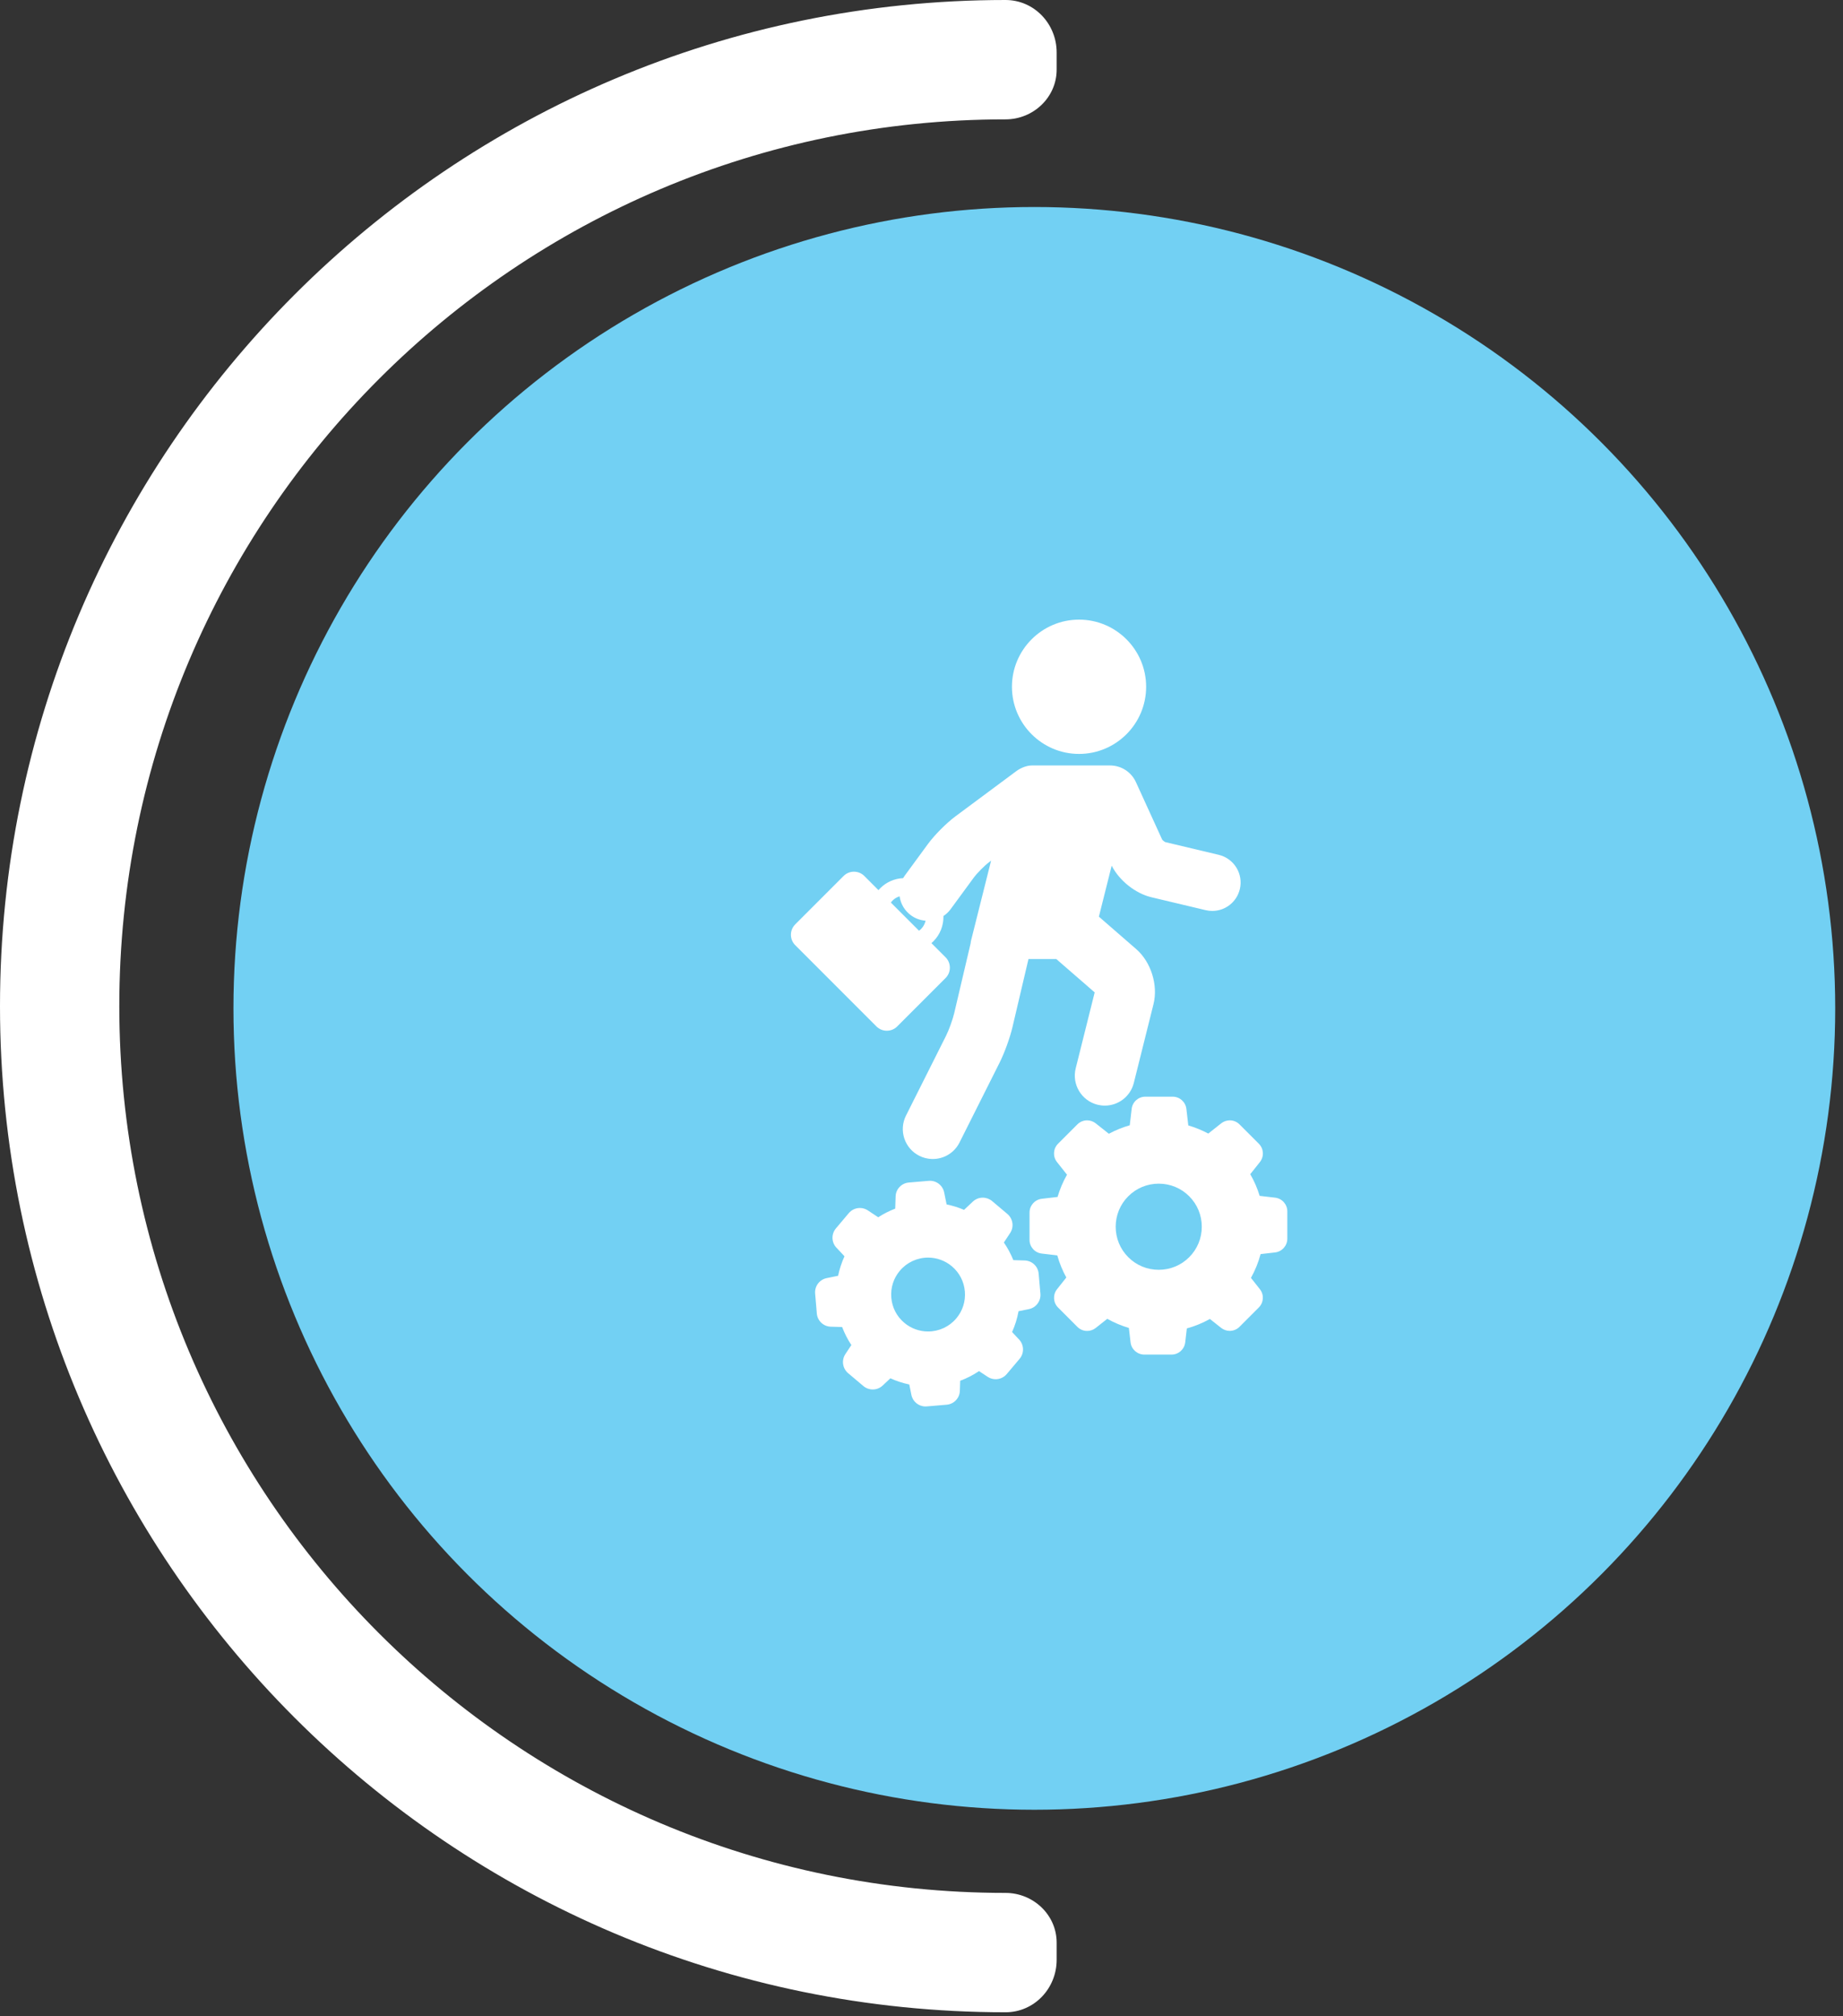
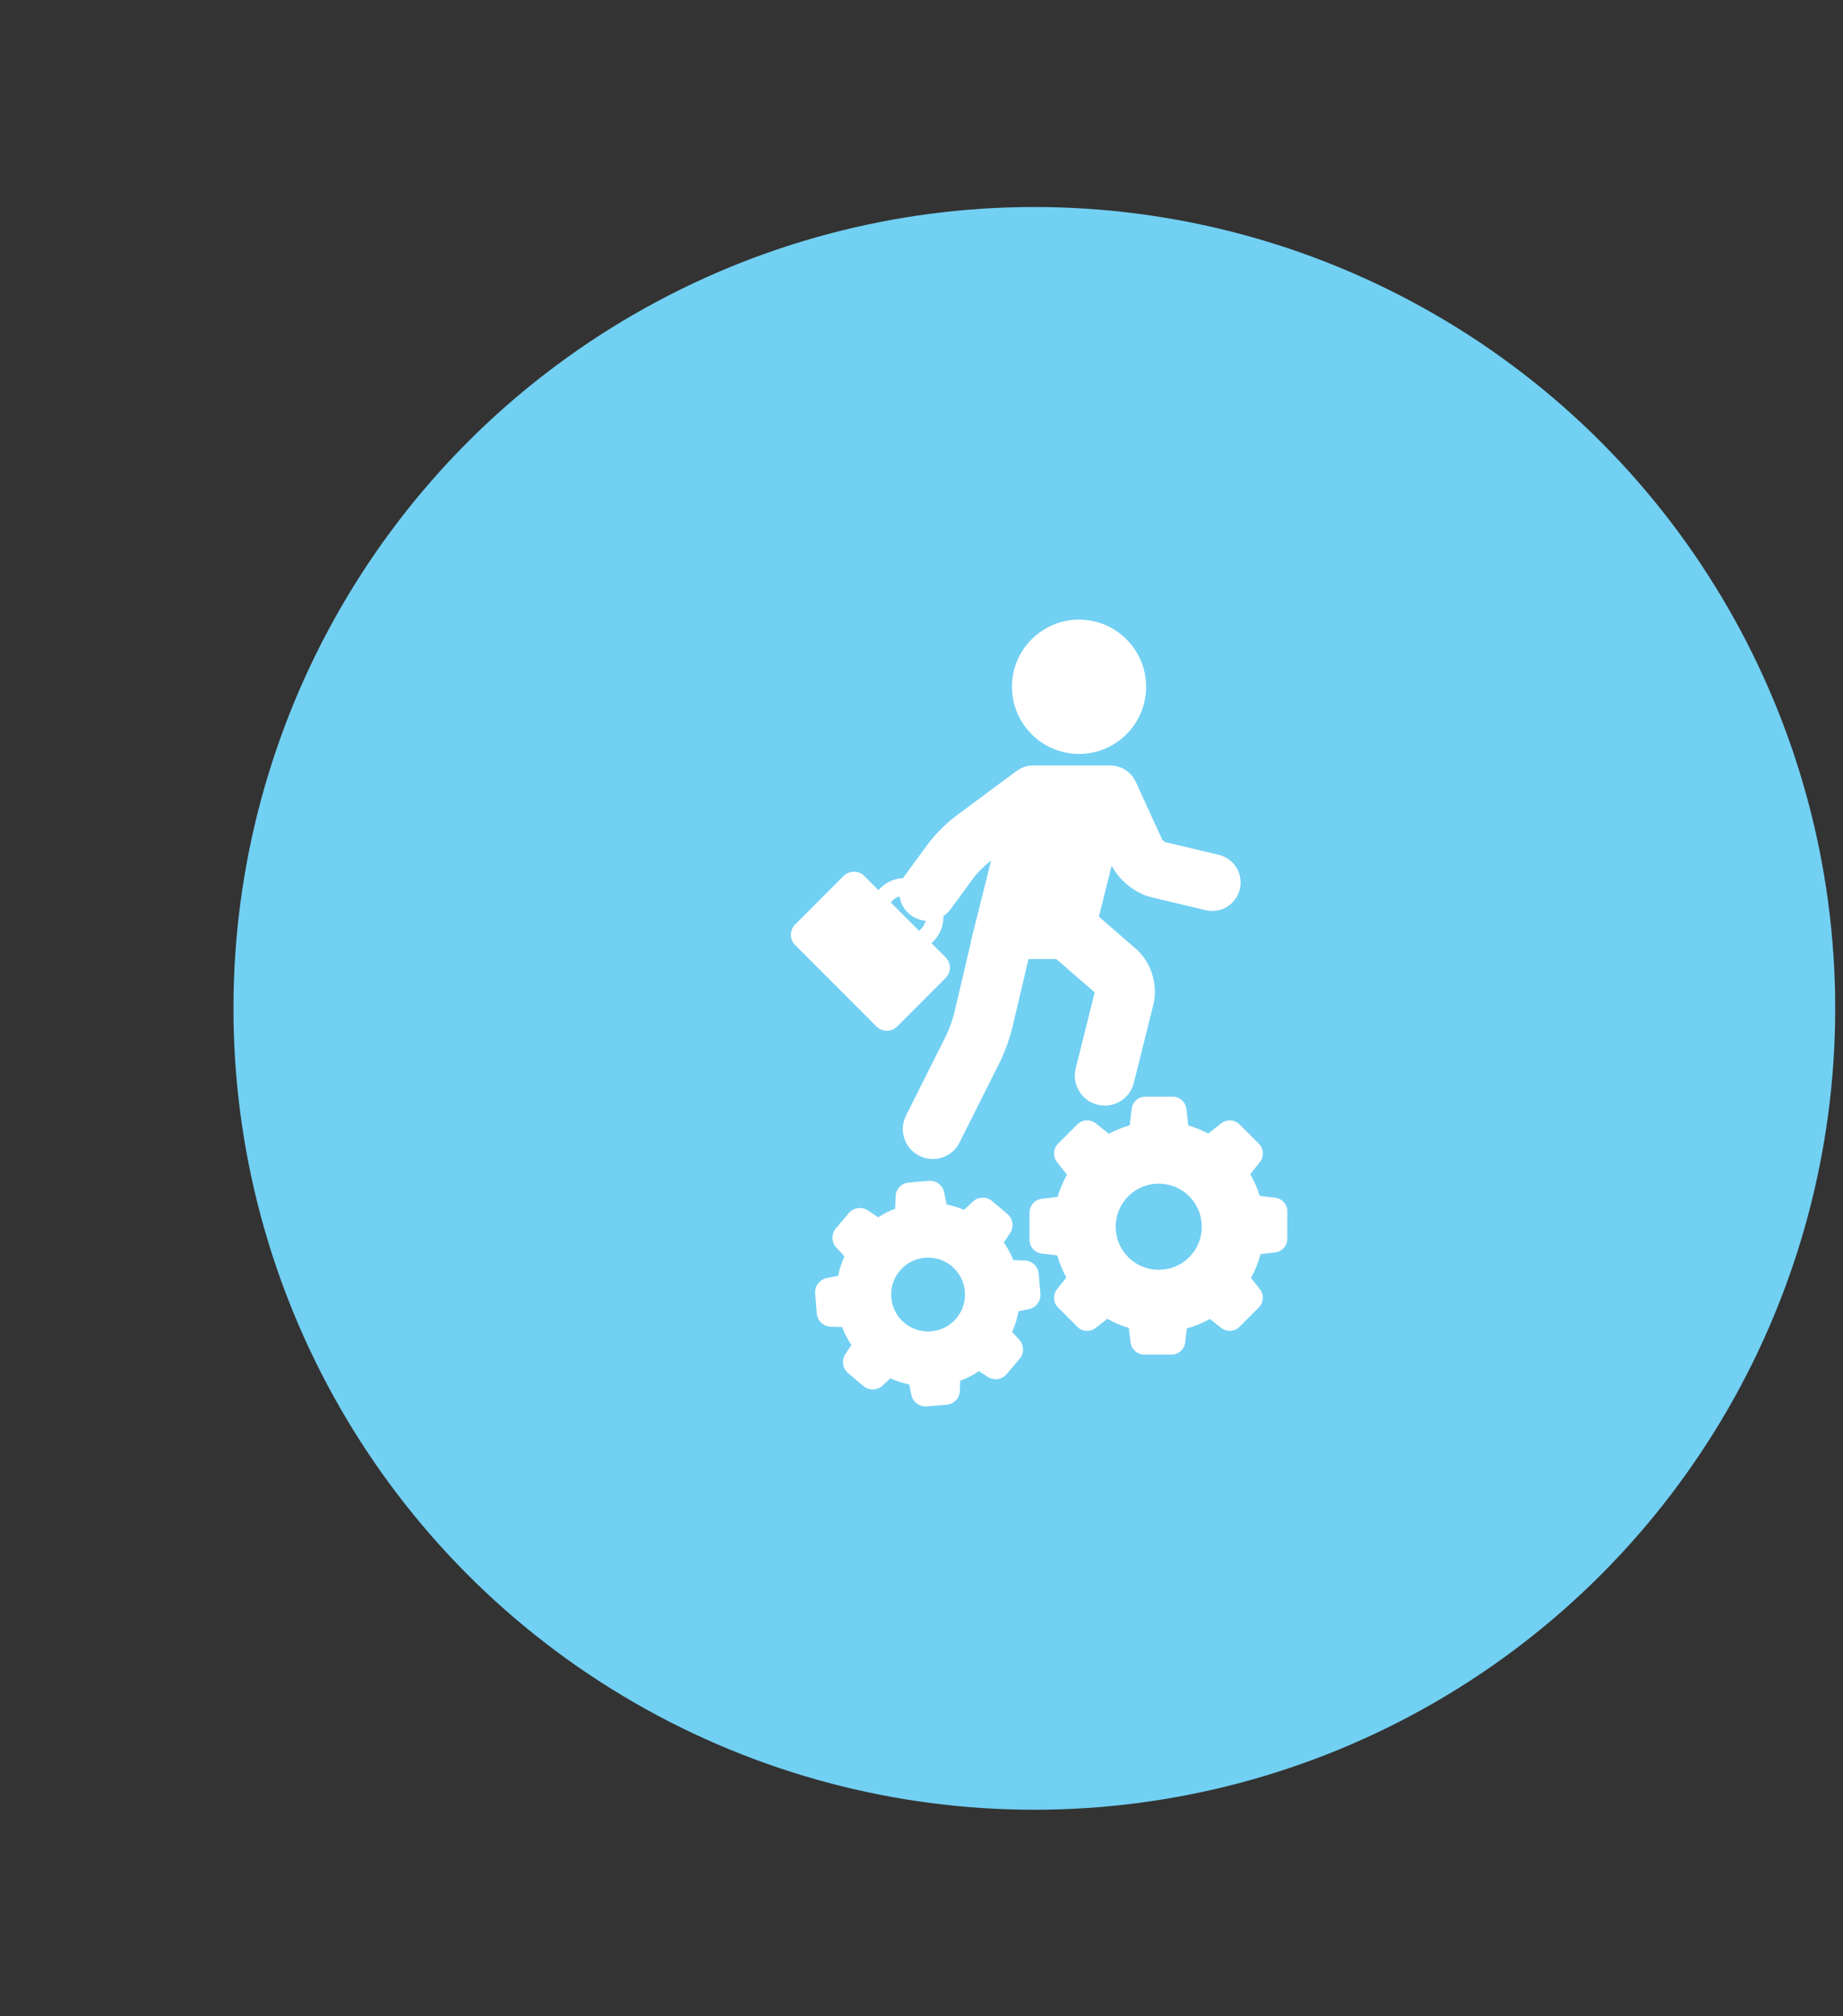
<svg xmlns="http://www.w3.org/2000/svg" width="150" height="164" viewBox="0 0 150 164" fill="none">
  <rect x="0" y="0" width="150" height="164" fill="#333333" stroke="none" />
  <circle cx="84.183" cy="82.021" r="65.183" fill="#72D0F3" />
  <g clip-path="url(#clip0_344_2269)">
    <path d="M87.822 61.324C90.834 61.324 93.283 58.874 93.283 55.862C93.283 52.85 90.834 50.4 87.822 50.4C84.811 50.4 82.361 52.85 82.361 55.862C82.361 58.874 84.811 61.324 87.822 61.324Z" fill="white" />
    <path d="M72.177 83.839C72.496 83.839 72.796 83.716 73.021 83.491L76.959 79.553C77.184 79.328 77.308 79.028 77.308 78.709C77.308 78.389 77.184 78.09 76.959 77.865L75.807 76.713C75.862 76.666 75.916 76.617 75.968 76.565C76.511 76.022 76.8 75.294 76.786 74.509C77.01 74.36 77.209 74.172 77.371 73.951L79.248 71.393C79.518 71.024 80.145 70.393 80.513 70.12L80.663 70.009L79.037 76.49C79.017 76.57 79.005 76.649 78.999 76.727L77.656 82.438C77.539 82.932 77.226 83.795 76.999 84.248L73.738 90.741C73.446 91.323 73.398 91.984 73.602 92.602C73.807 93.22 74.241 93.721 74.823 94.013C75.148 94.177 75.496 94.264 75.858 94.273C75.877 94.273 75.896 94.273 75.915 94.273C76.843 94.273 77.679 93.758 78.095 92.929L81.356 86.436C81.751 85.649 82.201 84.41 82.402 83.554L83.707 78.006H85.969C85.97 78.007 85.971 78.008 85.972 78.009L89.095 80.721L87.55 86.9C87.224 88.204 88.02 89.531 89.324 89.857C89.519 89.905 89.719 89.93 89.917 89.93C91.037 89.93 92.009 89.17 92.281 88.083L93.883 81.672C94.27 80.125 93.677 78.243 92.473 77.197L89.438 74.561L90.479 70.413C91.098 71.626 92.404 72.671 93.716 72.983L98.125 74.031C98.301 74.073 98.482 74.095 98.662 74.095C99.736 74.095 100.66 73.364 100.91 72.317C101.205 71.077 100.435 69.827 99.195 69.532L94.828 68.493C94.763 68.46 94.636 68.356 94.591 68.299L92.449 63.612C92.073 62.791 91.248 62.261 90.344 62.261C90.311 62.261 83.992 62.261 83.992 62.261C83.511 62.261 83.015 62.503 82.727 62.716L77.756 66.406C77.022 66.952 76.059 67.92 75.518 68.658L73.642 71.216C73.592 71.284 73.547 71.355 73.505 71.427C72.796 71.462 72.14 71.748 71.646 72.243C71.594 72.294 71.546 72.349 71.498 72.404L70.347 71.252C70.122 71.027 69.822 70.903 69.502 70.903C69.183 70.903 68.883 71.027 68.659 71.252L64.721 75.19C64.496 75.415 64.372 75.715 64.372 76.034C64.372 76.353 64.496 76.653 64.721 76.878L71.333 83.49C71.558 83.716 71.857 83.839 72.177 83.839ZM72.649 73.246C72.808 73.087 73.003 72.972 73.218 72.906C73.22 72.916 73.22 72.926 73.221 72.935C73.315 73.546 73.641 74.083 74.139 74.449C74.492 74.707 74.901 74.858 75.332 74.889C75.274 75.146 75.15 75.377 74.966 75.562C74.913 75.614 74.857 75.66 74.797 75.703L72.508 73.414C72.551 73.355 72.597 73.298 72.649 73.246Z" fill="white" />
    <path d="M104.773 98.531C104.773 97.961 104.346 97.483 103.779 97.417L102.522 97.27C102.335 96.653 102.078 96.061 101.757 95.508L102.542 94.521C102.895 94.074 102.859 93.433 102.457 93.032L100.881 91.456C100.67 91.245 100.389 91.128 100.089 91.128C99.838 91.128 99.59 91.215 99.392 91.371L98.341 92.204C97.82 91.927 97.275 91.705 96.715 91.541L96.559 90.197C96.494 89.634 96.016 89.206 95.446 89.203H93.218C92.649 89.203 92.17 89.63 92.105 90.197L91.95 91.529C91.36 91.697 90.789 91.929 90.249 92.219L89.178 91.371C88.98 91.214 88.732 91.128 88.48 91.128C88.181 91.128 87.899 91.245 87.688 91.456L86.112 93.032C85.71 93.433 85.674 94.074 86.028 94.522L86.842 95.549C86.518 96.119 86.26 96.727 86.073 97.359L84.787 97.509C84.224 97.575 83.796 98.053 83.793 98.623L83.793 100.85C83.793 101.42 84.221 101.898 84.787 101.964L86.051 102.113C86.23 102.748 86.477 103.351 86.787 103.911L86.03 104.865C85.677 105.312 85.713 105.953 86.115 106.354L87.691 107.93C87.902 108.142 88.183 108.258 88.483 108.258C88.734 108.258 88.982 108.172 89.18 108.015L90.12 107.272C90.668 107.581 91.259 107.83 91.878 108.014L92.015 109.186C92.08 109.75 92.558 110.177 93.128 110.181H95.35C95.92 110.181 96.399 109.753 96.464 109.186L96.595 108.053C97.247 107.874 97.877 107.616 98.472 107.284L99.389 108.01C99.587 108.166 99.835 108.252 100.086 108.252C100.386 108.252 100.667 108.136 100.878 107.925L102.454 106.349C102.856 105.947 102.893 105.307 102.539 104.86L101.814 103.943C102.154 103.333 102.418 102.683 102.599 102.008L103.779 101.872C104.342 101.806 104.77 101.328 104.773 100.758L104.773 98.531ZM96.787 102.26C96.127 102.921 95.246 103.285 94.308 103.285C93.37 103.285 92.49 102.921 91.829 102.26C91.169 101.6 90.805 100.719 90.805 99.782C90.805 98.844 91.169 97.963 91.829 97.303C92.49 96.642 93.371 96.278 94.308 96.278C95.246 96.278 96.127 96.642 96.787 97.303C97.448 97.963 97.812 98.844 97.812 99.782C97.812 100.719 97.448 101.6 96.787 102.26Z" fill="white" />
    <path d="M84.536 103.603C84.486 103.006 83.998 102.544 83.401 102.527L82.474 102.498C82.27 101.993 82.012 101.512 81.705 101.064L82.213 100.296C82.543 99.8 82.448 99.133 81.993 98.745L80.746 97.694C80.534 97.515 80.263 97.417 79.986 97.417C79.686 97.417 79.401 97.53 79.183 97.734L78.463 98.409C78.012 98.217 77.535 98.068 77.043 97.966L76.844 96.987C76.726 96.409 76.191 95.999 75.593 96.049L73.969 96.186C73.372 96.236 72.91 96.724 72.894 97.321L72.861 98.309C72.37 98.498 71.905 98.733 71.478 99.012L70.635 98.453C70.442 98.325 70.218 98.257 69.986 98.257C69.638 98.257 69.309 98.408 69.084 98.672L68.033 99.919C67.648 100.377 67.666 101.049 68.073 101.483L68.732 102.186C68.501 102.693 68.326 103.225 68.212 103.771L67.281 103.962C66.696 104.081 66.293 104.619 66.343 105.213L66.48 106.837C66.53 107.433 67.018 107.895 67.615 107.912L68.541 107.939C68.739 108.46 68.99 108.952 69.291 109.405L68.805 110.14C68.476 110.636 68.57 111.303 69.025 111.691L70.272 112.742C70.485 112.921 70.755 113.019 71.033 113.019C71.333 113.019 71.618 112.906 71.836 112.702L72.467 112.11C72.96 112.333 73.477 112.502 74.006 112.613L74.174 113.447C74.279 113.999 74.763 114.4 75.324 114.4H75.324C75.357 114.4 75.39 114.398 75.423 114.396L77.047 114.259C77.643 114.209 78.105 113.721 78.122 113.124L78.149 112.31C78.684 112.112 79.199 111.849 79.682 111.525L80.384 111.989C80.576 112.117 80.801 112.185 81.033 112.185C81.381 112.185 81.709 112.034 81.935 111.769L82.986 110.523C83.37 110.065 83.352 109.393 82.946 108.959L82.373 108.347C82.617 107.801 82.794 107.233 82.899 106.653L83.74 106.483C84.325 106.364 84.728 105.826 84.678 105.231L84.536 103.603ZM77.832 107.236C77.261 107.914 76.423 108.302 75.534 108.302C74.825 108.302 74.138 108.051 73.597 107.593C72.984 107.077 72.609 106.352 72.542 105.551C72.474 104.75 72.722 103.971 73.24 103.359C73.811 102.682 74.648 102.293 75.538 102.293C76.246 102.293 76.934 102.545 77.474 103.002C78.087 103.518 78.462 104.244 78.529 105.045C78.597 105.846 78.349 106.624 77.832 107.236Z" fill="white" />
  </g>
-   <path fill-rule="evenodd" clip-rule="evenodd" d="M86 4.267C86 1.935 84.171 0 81.839 0C36.64 0 0 36.64 0 81.839C0 127.037 36.64 163.677 81.839 163.677C84.171 163.677 86 161.743 86 159.41V158.013C86 155.753 84.099 153.968 81.839 153.968C42.003 153.968 9.71 121.674 9.71 81.839C9.71 42.003 42.003 9.71 81.839 9.71C84.099 9.71 86 7.924 86 5.664V4.267Z" fill="white" />
  <defs>
    <clipPath id="clip0_344_2269">
      <rect width="64" height="64" fill="white" transform="translate(52.573 50.4)" />
    </clipPath>
  </defs>
</svg>